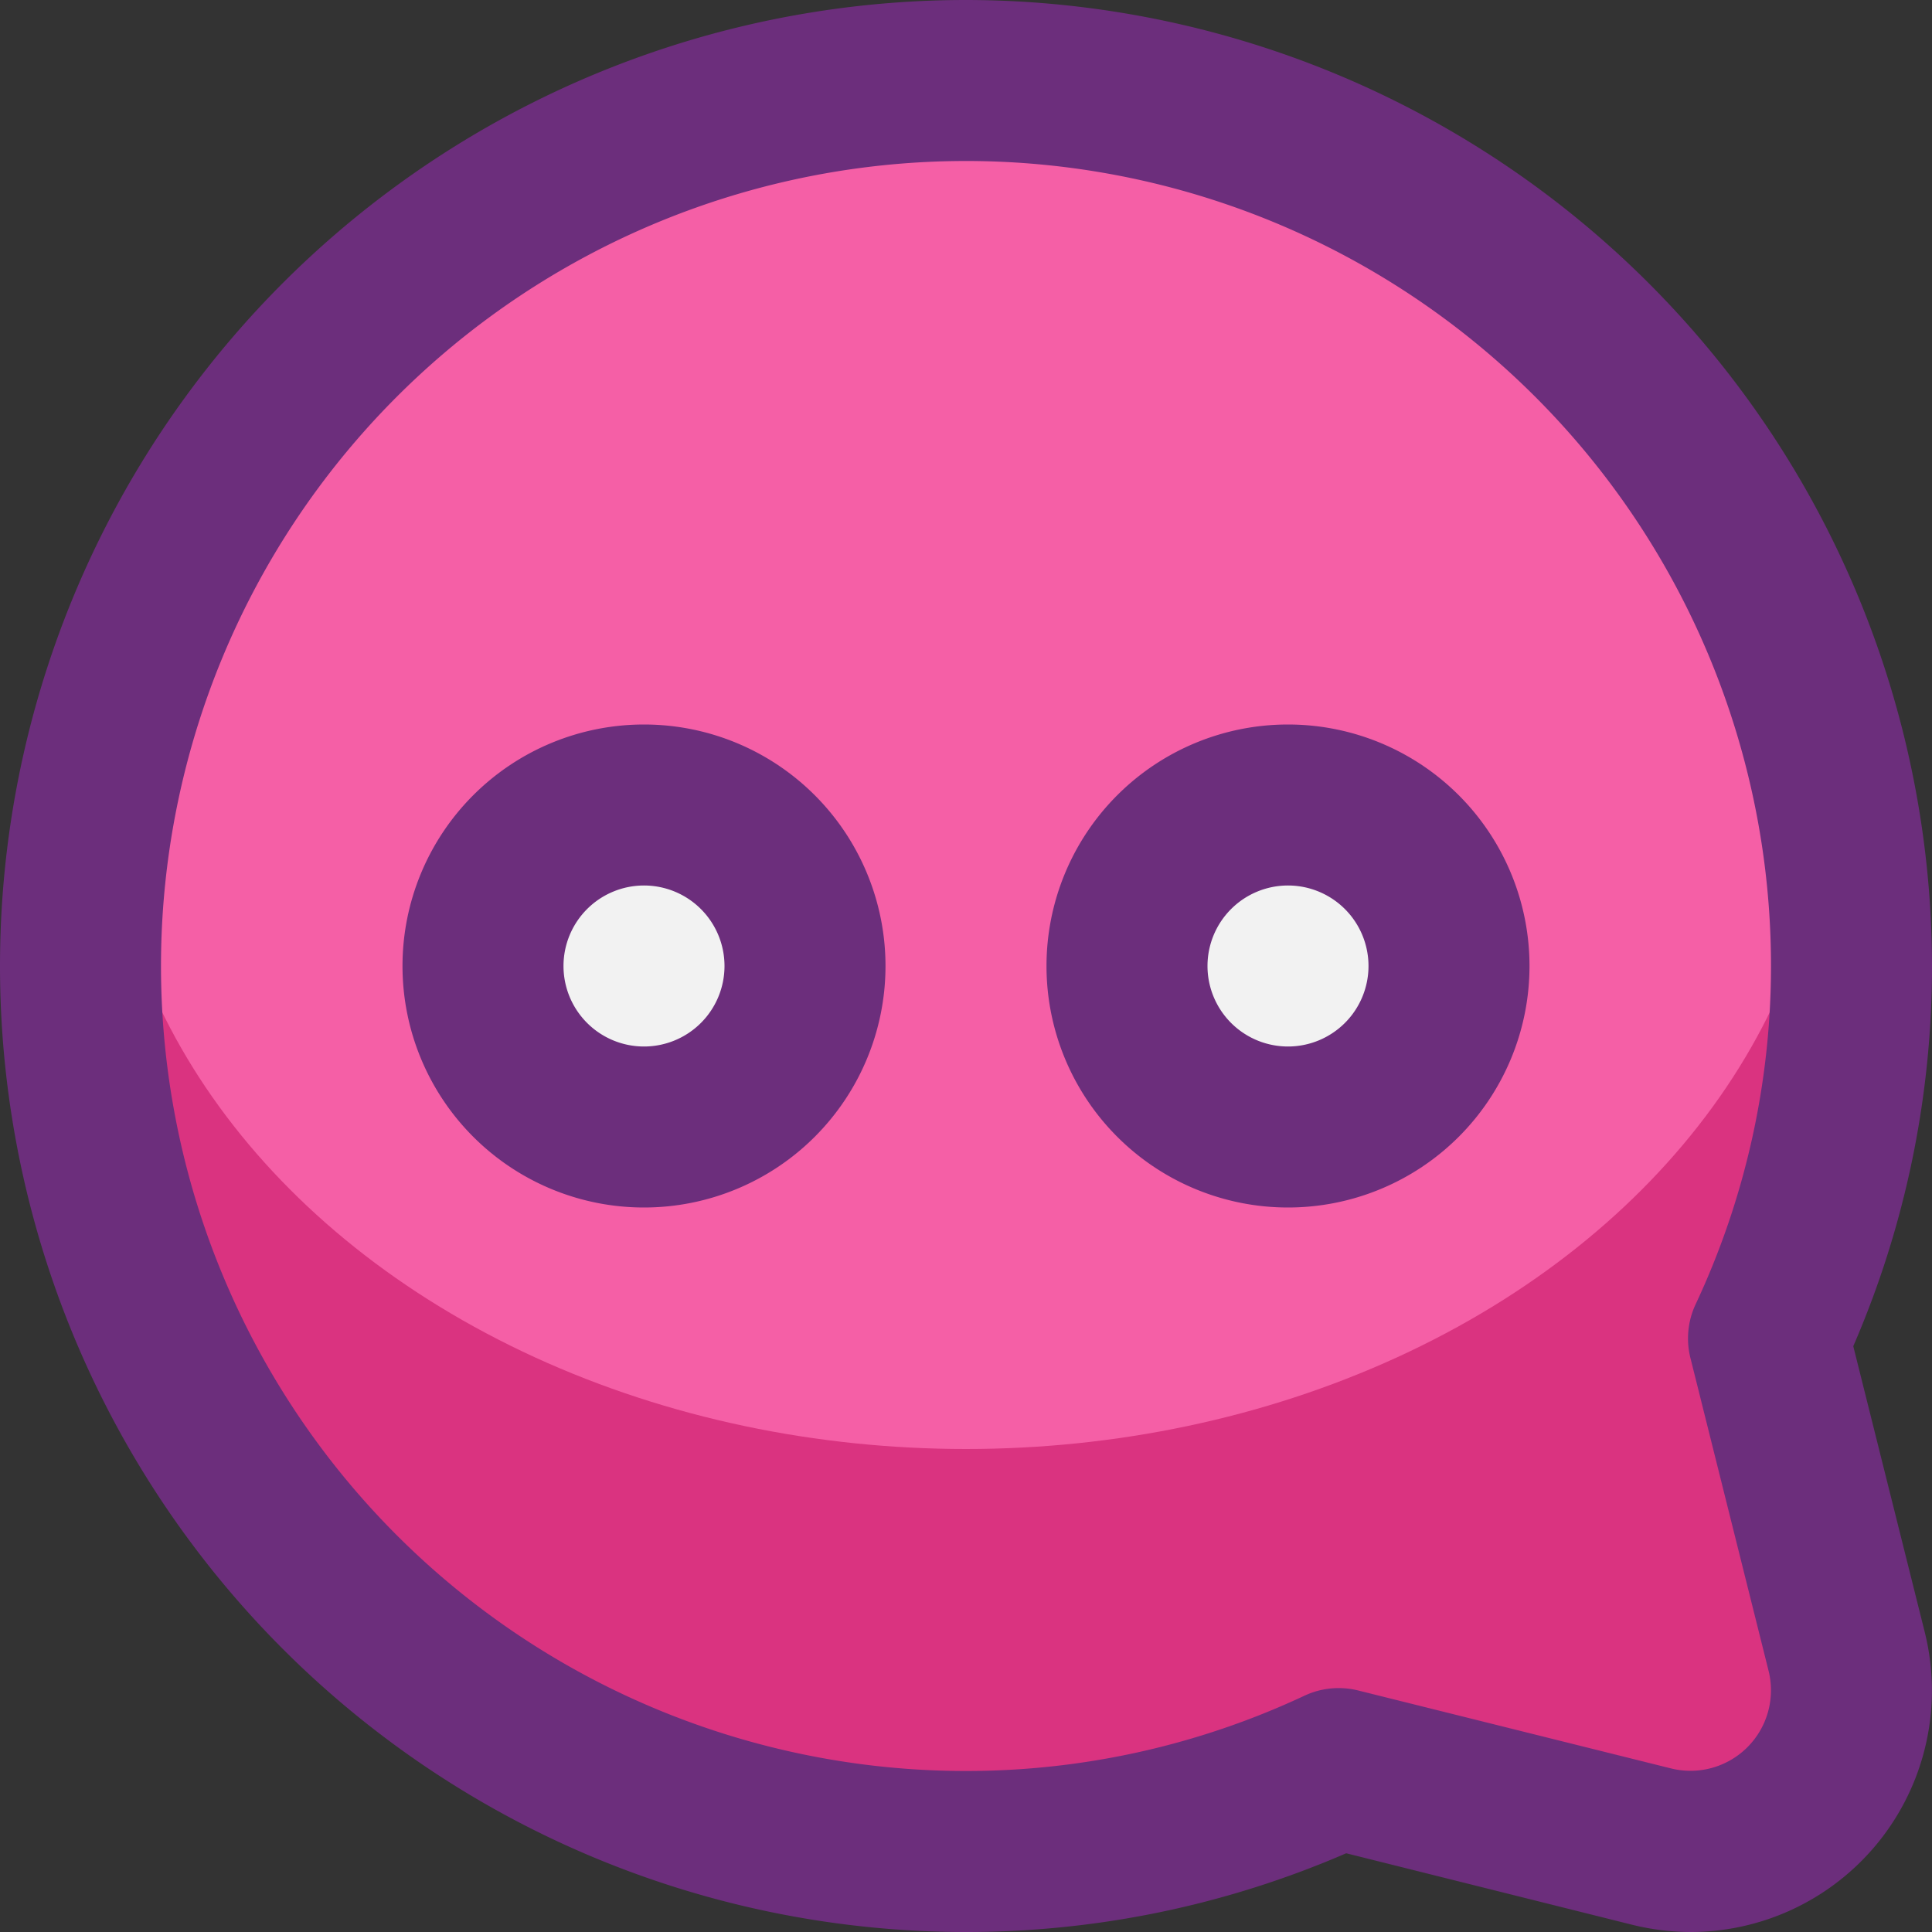
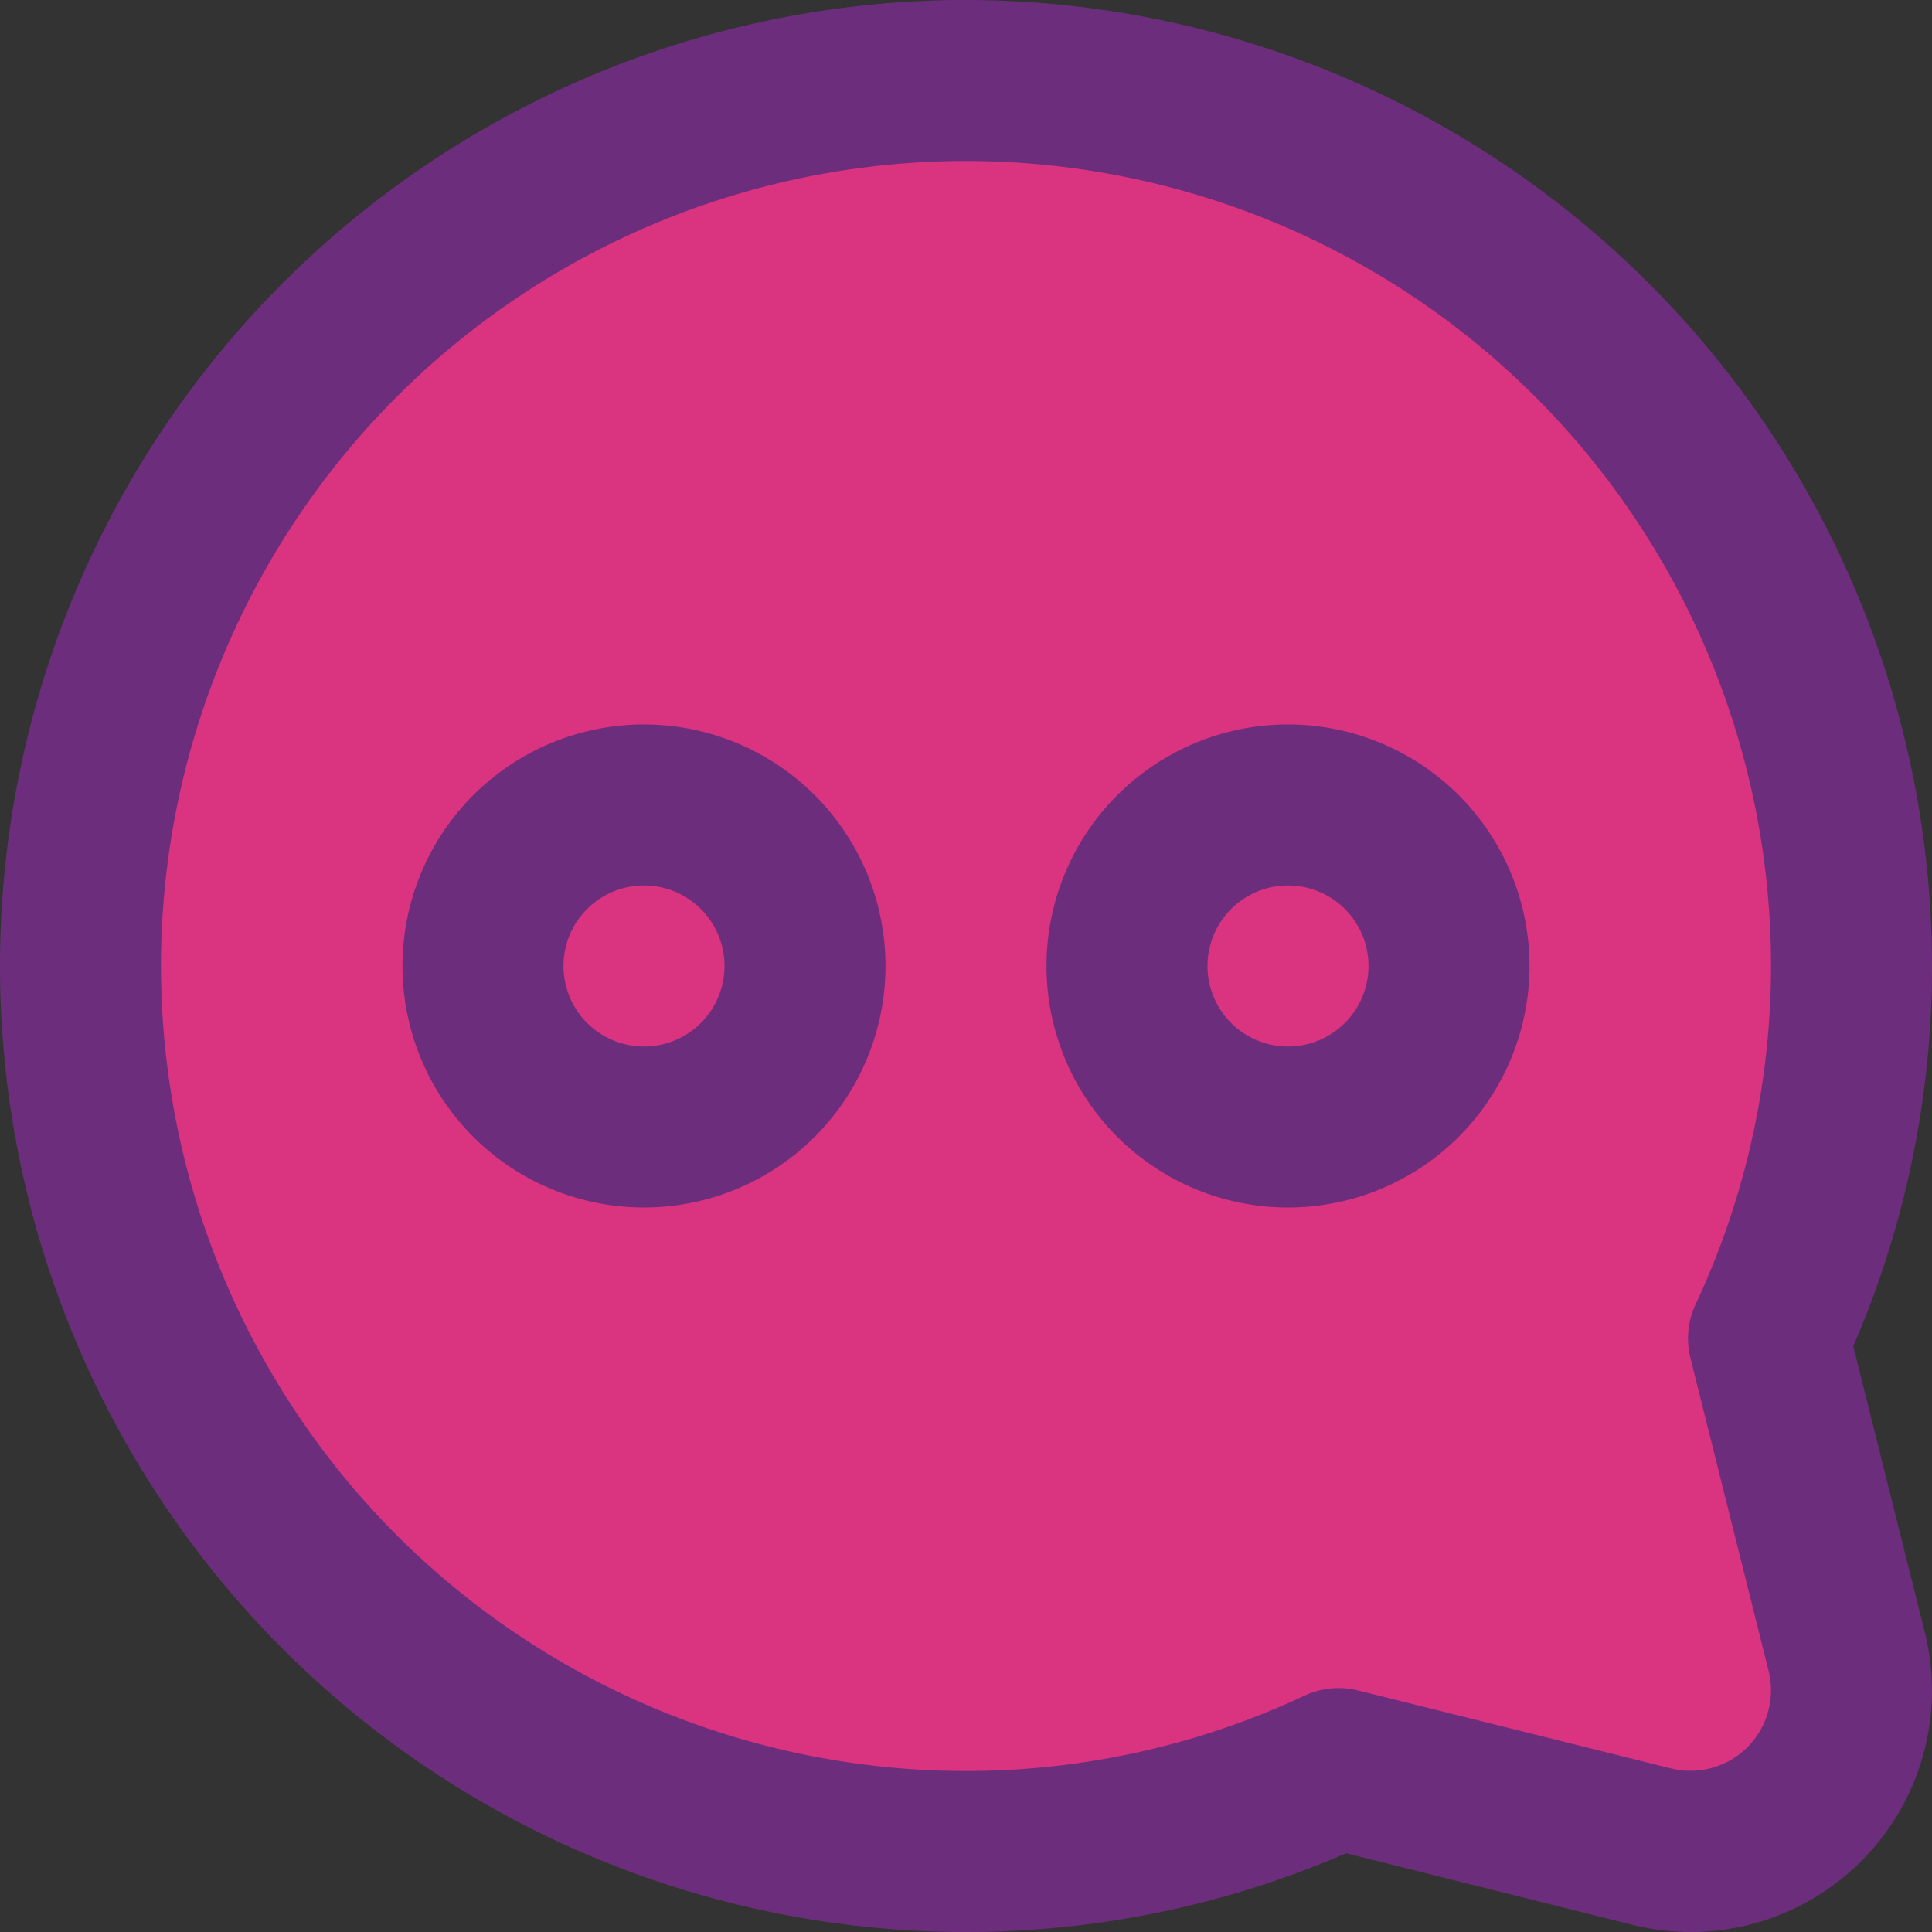
<svg xmlns="http://www.w3.org/2000/svg" width="800px" height="800px" viewBox="0 0 24 24">
  <rect x="0" y="0" width="24" height="24" fill="#333333" stroke="none" />
  <defs>
    <style>.cls-1{fill:#da3380;}.cls-2{fill:#f55fa6;}.cls-3{fill:#f2f2f2;}.cls-4{fill:#6c2e7c;}</style>
  </defs>
  <g id="Icons">
    <path class="cls-1" d="M22.94,20.51a2.006,2.006,0,0,1-2.43,2.43l-3.88-.97A10.986,10.986,0,0,1,1,12a10.827,10.827,0,0,1,.29-2.5,11,11,0,0,1,21.42,0A10.827,10.827,0,0,1,23,12a11.014,11.014,0,0,1-1.03,4.63Z" />
-     <ellipse class="cls-2" cx="12" cy="9.5" rx="10.71" ry="8.5" />
-     <circle class="cls-3" cx="8" cy="12" r="2" />
-     <circle class="cls-3" cx="16" cy="12" r="2" />
  </g>
  <g data-name="Layer 4" id="Layer_4">
    <path class="cls-4" d="M12,0a12,12,0,0,0,0,24,11.868,11.868,0,0,0,4.723-.978l3.548.887a3.062,3.062,0,0,0,.738.091,3,3,0,0,0,2.9-3.729l-.887-3.548A11.868,11.868,0,0,0,24,12,12.013,12.013,0,0,0,12,0Zm9,16.873.97,3.883a1,1,0,0,1-1.212,1.212L16.873,21a1.01,1.01,0,0,0-.243-.03,1,1,0,0,0-.422.093A9.9,9.9,0,0,1,12,22,10,10,0,1,1,22,12a9.9,9.9,0,0,1-.939,4.208A1,1,0,0,0,21,16.873Z" />
    <path class="cls-4" d="M8,9a3,3,0,1,0,3,3A3,3,0,0,0,8,9Zm0,4a1,1,0,1,1,1-1A1,1,0,0,1,8,13Z" />
    <path class="cls-4" d="M16,9a3,3,0,1,0,3,3A3,3,0,0,0,16,9Zm0,4a1,1,0,1,1,1-1A1,1,0,0,1,16,13Z" />
  </g>
</svg>